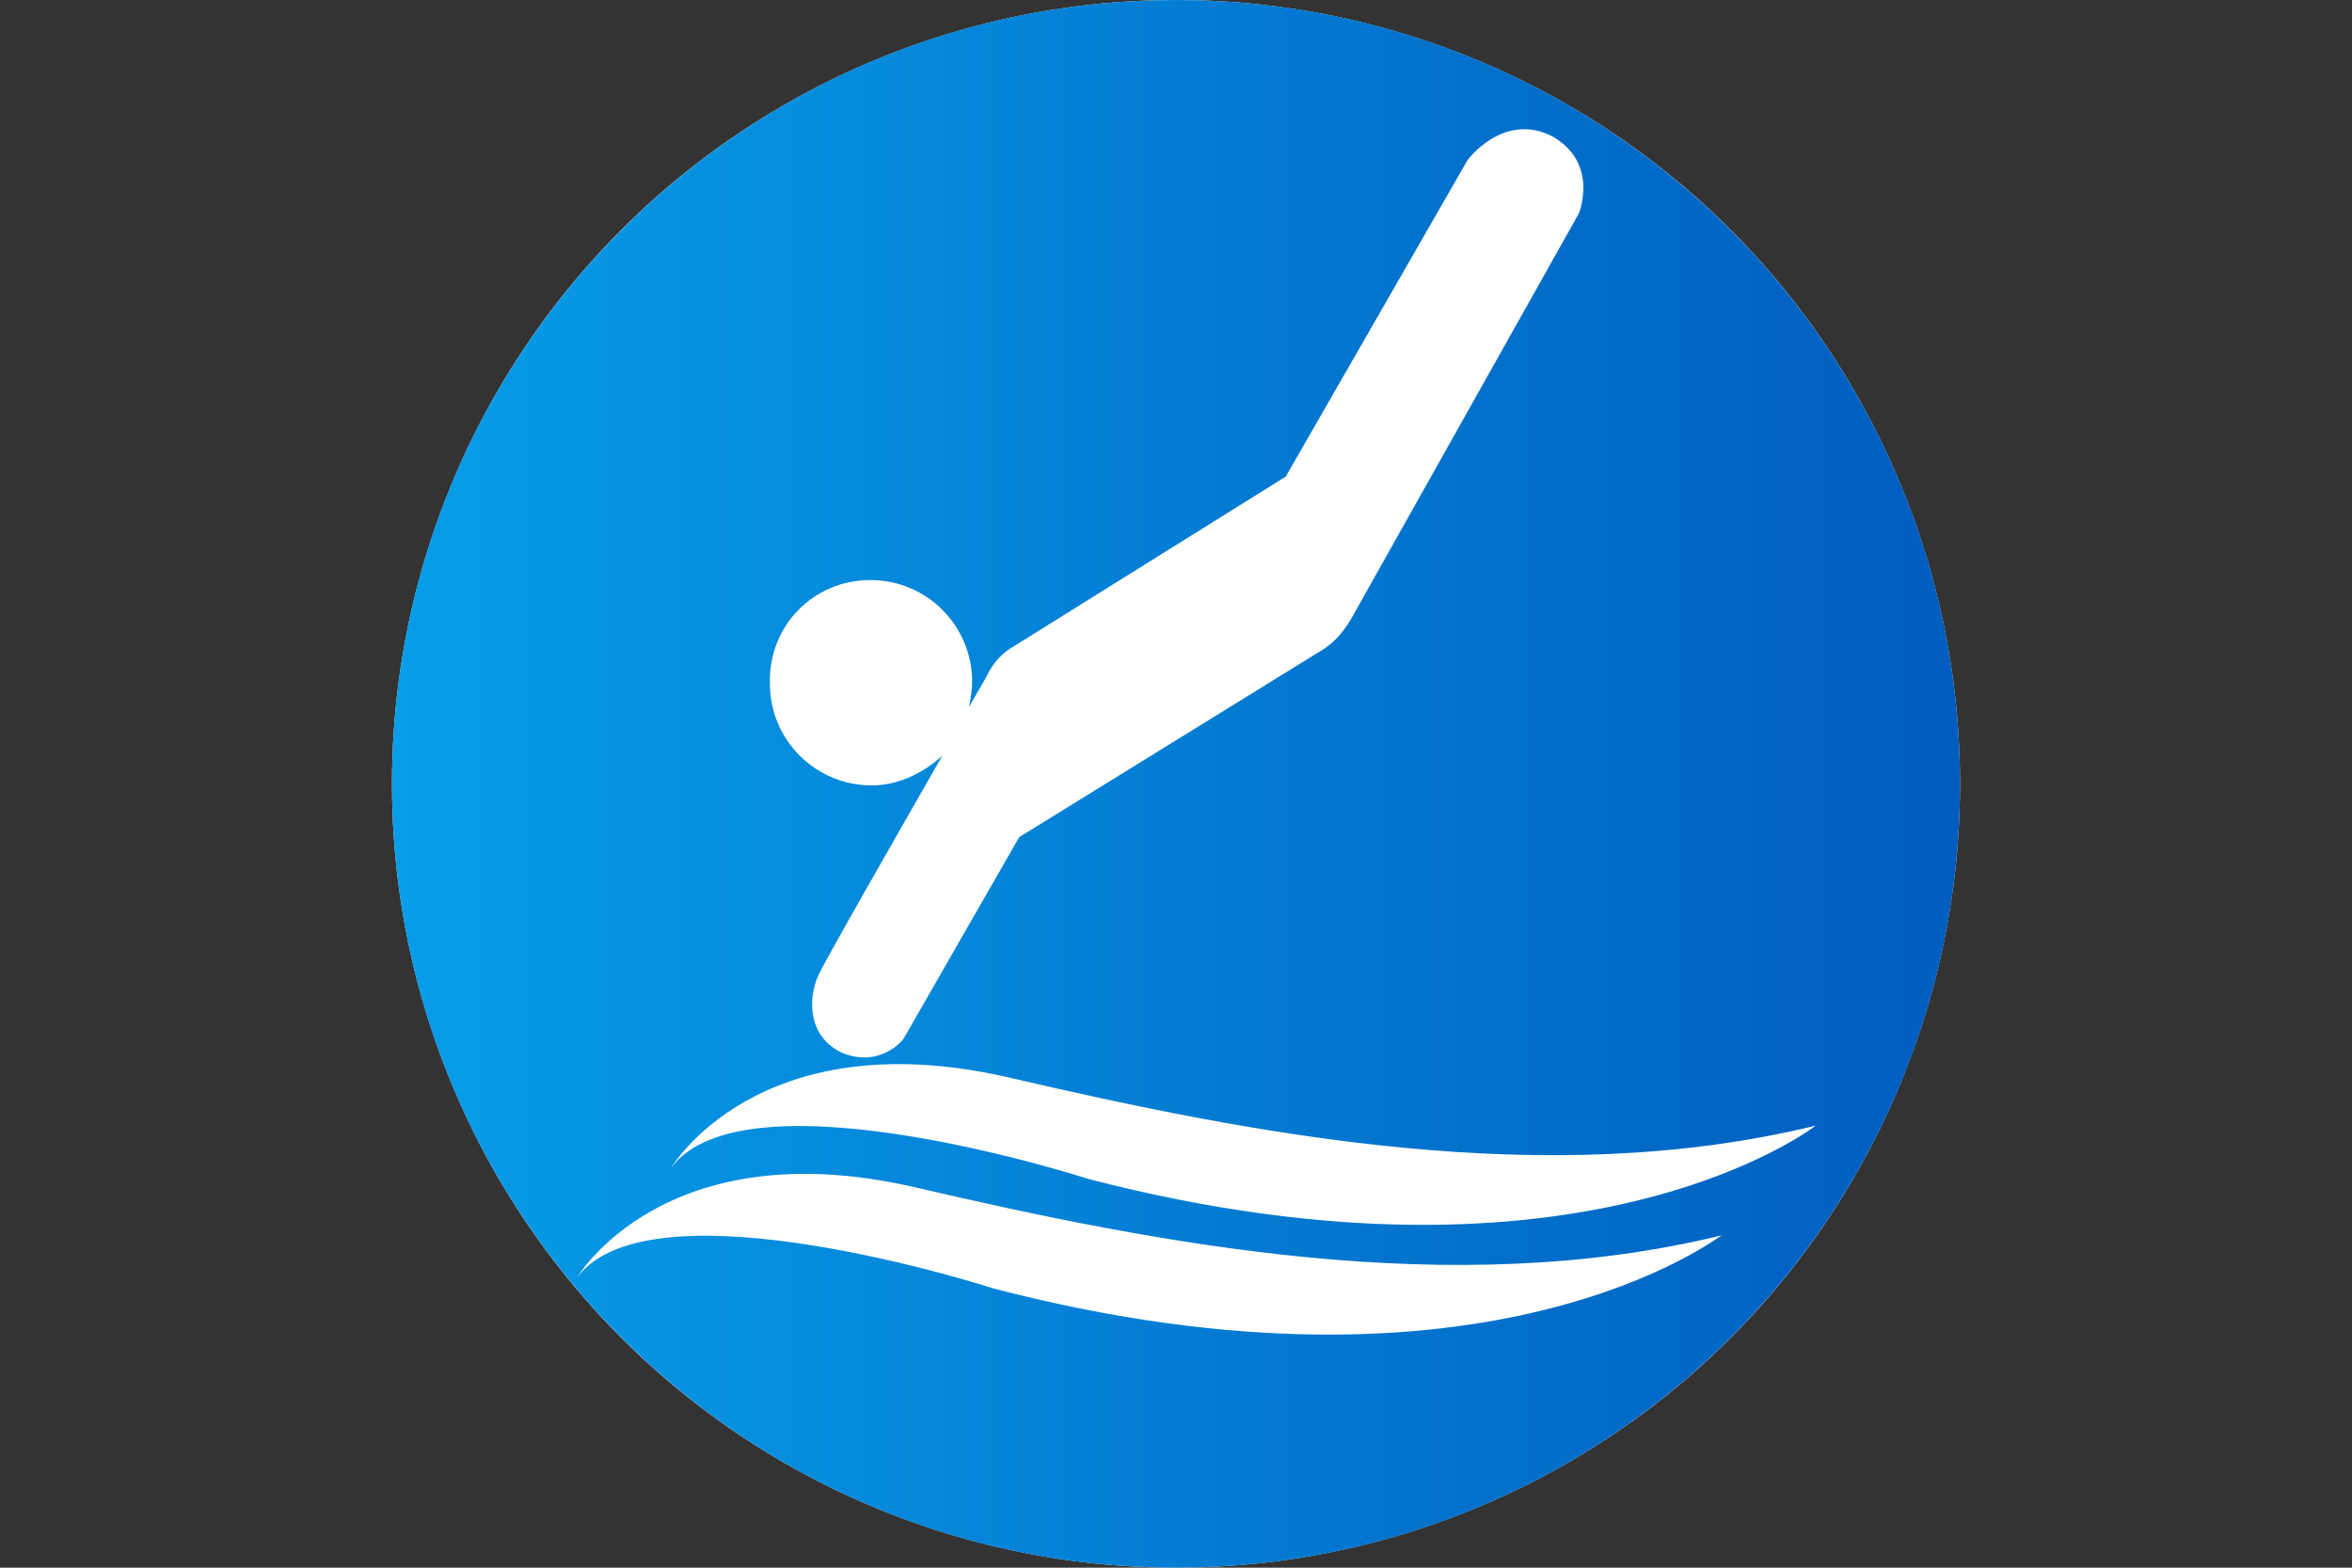
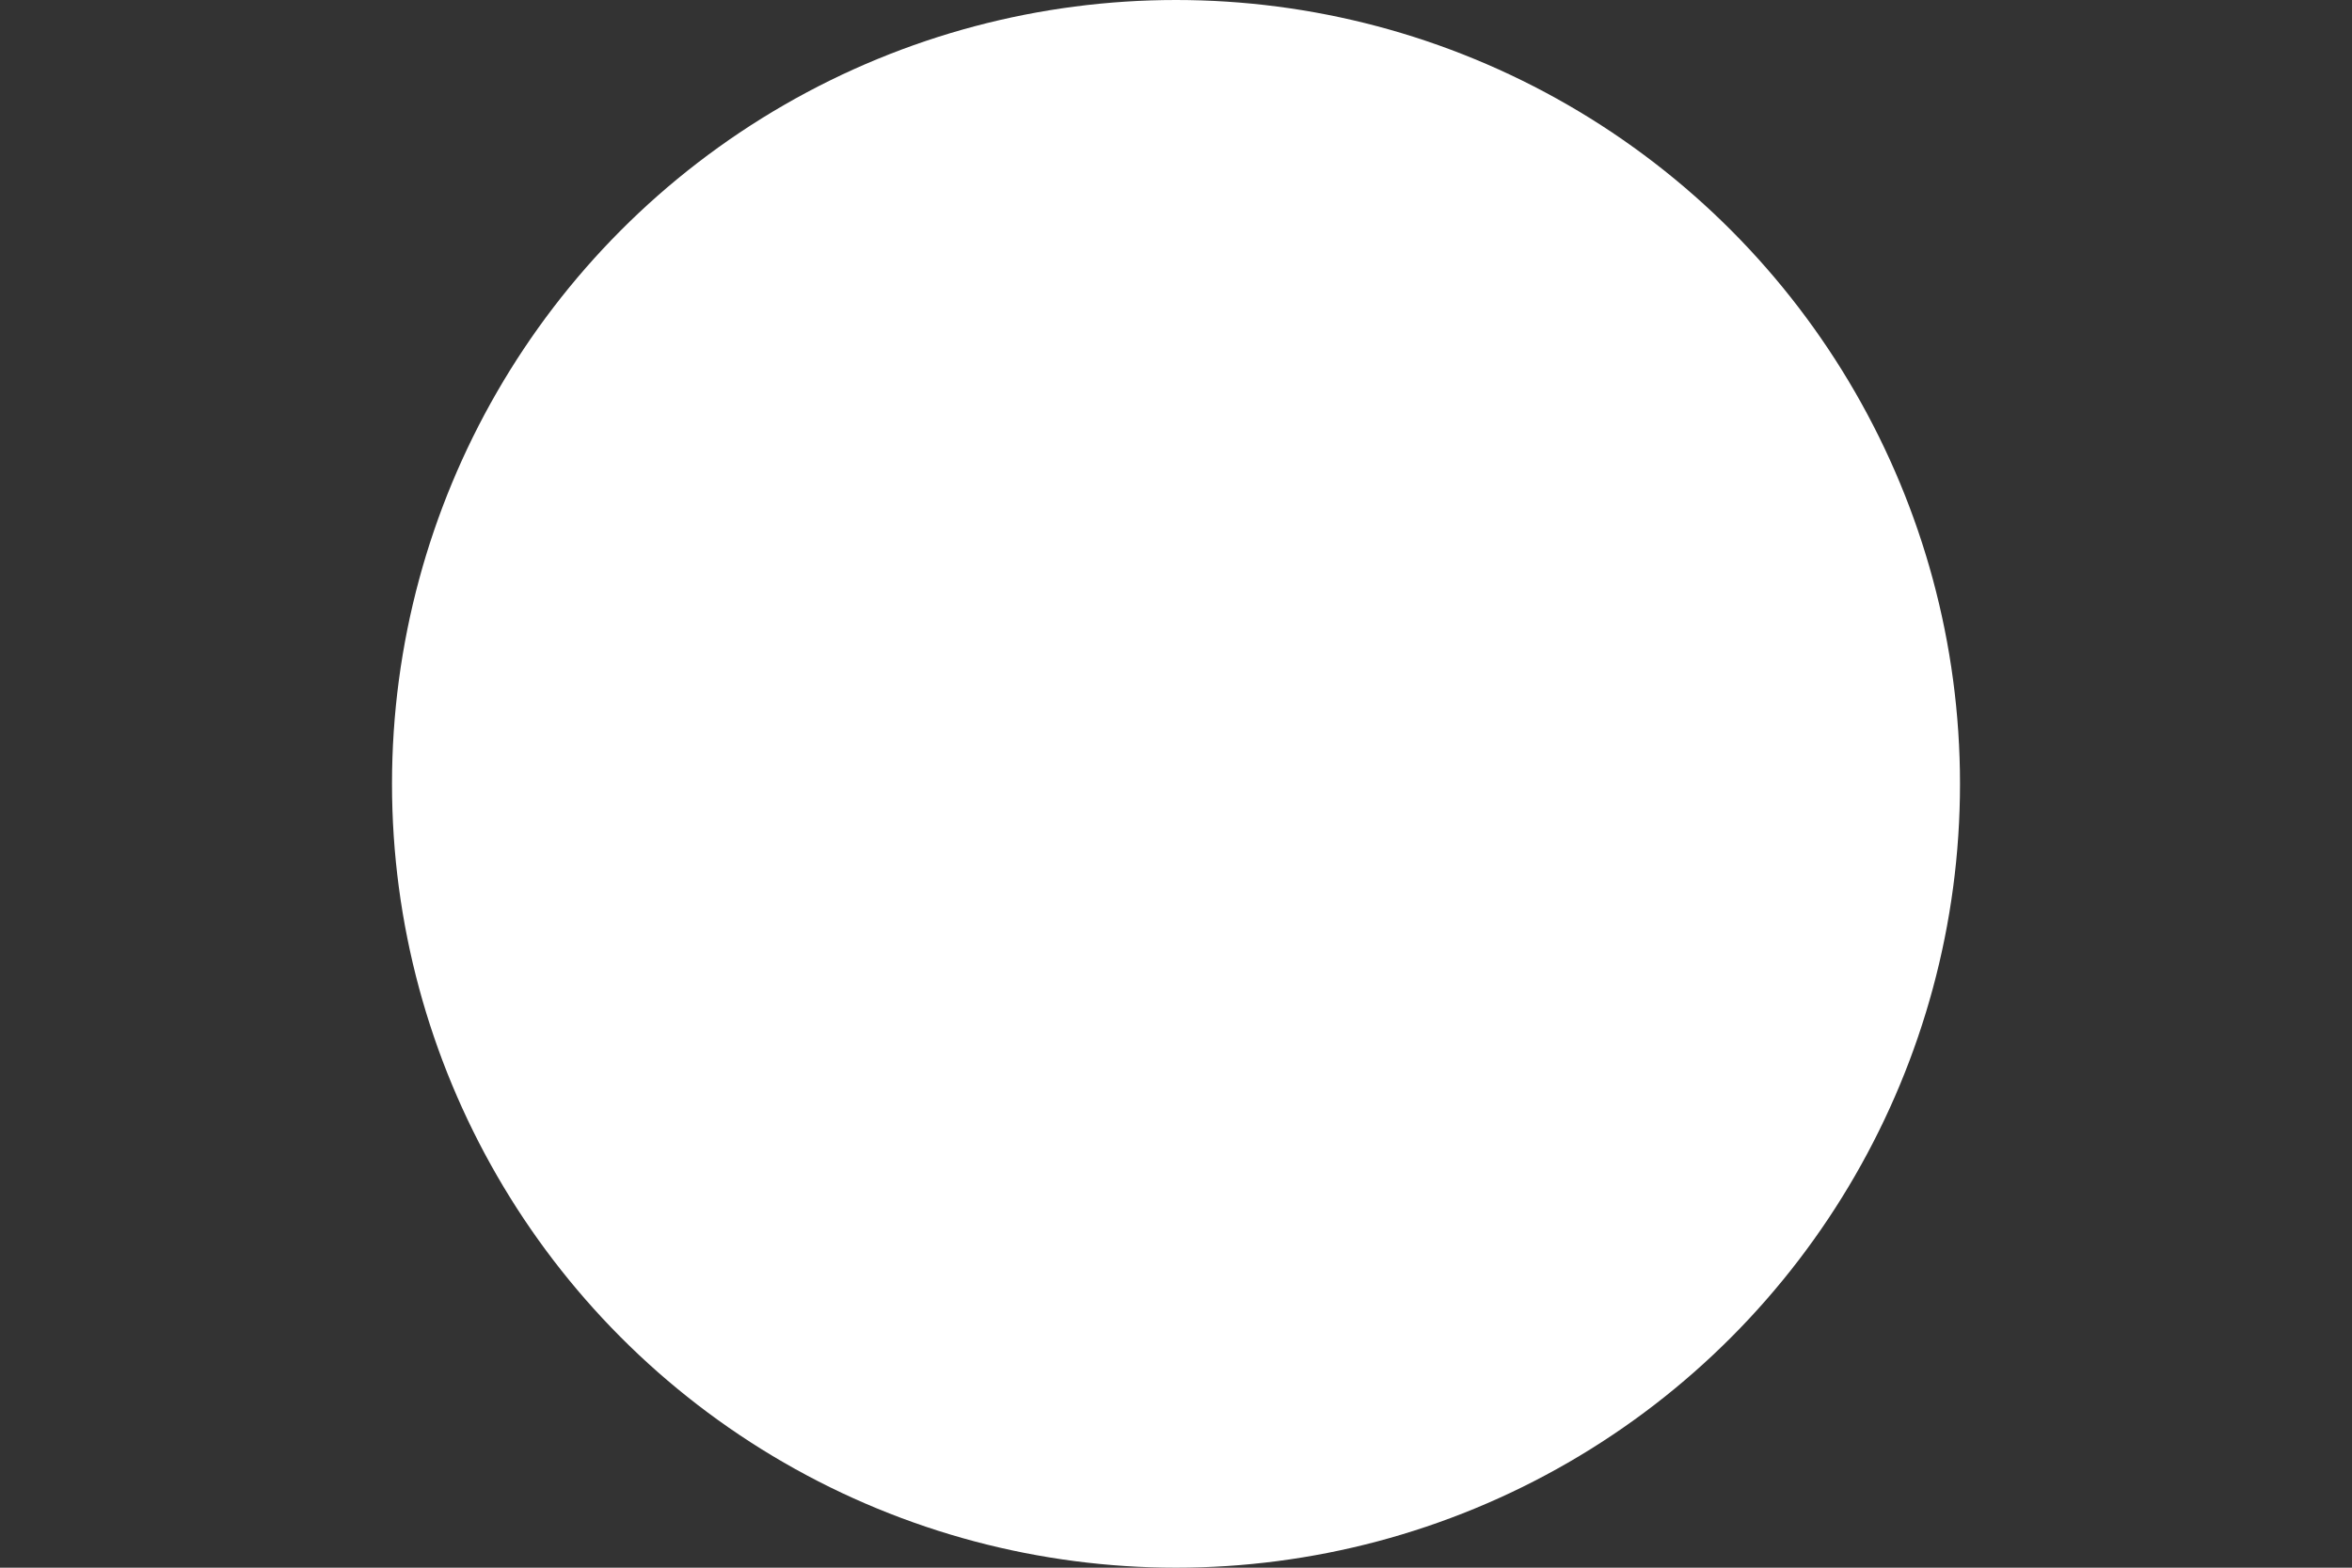
<svg xmlns="http://www.w3.org/2000/svg" version="1.1" id="Layer_1" x="0px" y="0px" width="150px" height="100px" viewBox="0 0 150 100" style="enable-background:new 0 0 150 100;" xml:space="preserve">
  <rect x="0" y="0" width="150" height="100" fill="#333333" stroke="none" />
  <style type="text/css">
	.st0{fill:#FFFFFF;}
	.st1{fill:url(#SVGID_1_);}
</style>
  <circle class="st0" cx="75" cy="50" r="50" />
  <linearGradient id="SVGID_1_" gradientUnits="userSpaceOnUse" x1="25" y1="52" x2="125" y2="52" gradientTransform="matrix(1 0 0 -1 0 102)">
    <stop offset="0" style="stop-color:#079DE8" />
    <stop offset="1" style="stop-color:#005DBF" />
  </linearGradient>
-   <path class="st1" d="M75,0C47.4,0,25,22.4,25,50s22.4,50,50,50s50-22.4,50-50S102.6,0,75,0z M55.5,37c3.6,0,6.5,2.9,6.5,6.5  c0,0.5-0.1,1.1-0.2,1.6c0.5-0.9,1-1.7,1.3-2.3c0.4-0.7,0.9-1.2,1.6-1.6L82,30.4l11.6-20.2c0,0,2.3-3.1,5.4-1.5  c3,1.7,1.7,4.9,1.7,4.9l-14.6,26c-0.5,0.8-1.1,1.5-2,2L65,53.4l-7.4,12.9c0,0-1.4,1.8-3.8,0.9c-2.3-1-2.3-3.5-1.6-5  c0.4-0.9,4.7-8.4,7.9-14c-1.2,1.1-2.8,1.9-4.5,1.9c-3.6,0-6.5-2.9-6.5-6.5C49,39.9,51.9,37,55.5,37z M63.4,82.2  c0,0-21.9-7.1-26.6-0.7c0,0,5.5-9.4,21.4-5.8c15.9,3.7,34.4,7.3,51.6,3.1C109.7,78.8,95,90.4,63.4,82.2z M69.4,75.2  c0,0-21.9-7.1-26.6-0.7c0,0,5.5-9.4,21.4-5.8c15.9,3.7,34.4,7.3,51.6,3.1C115.8,71.8,101,83.4,69.4,75.2z" />
</svg>